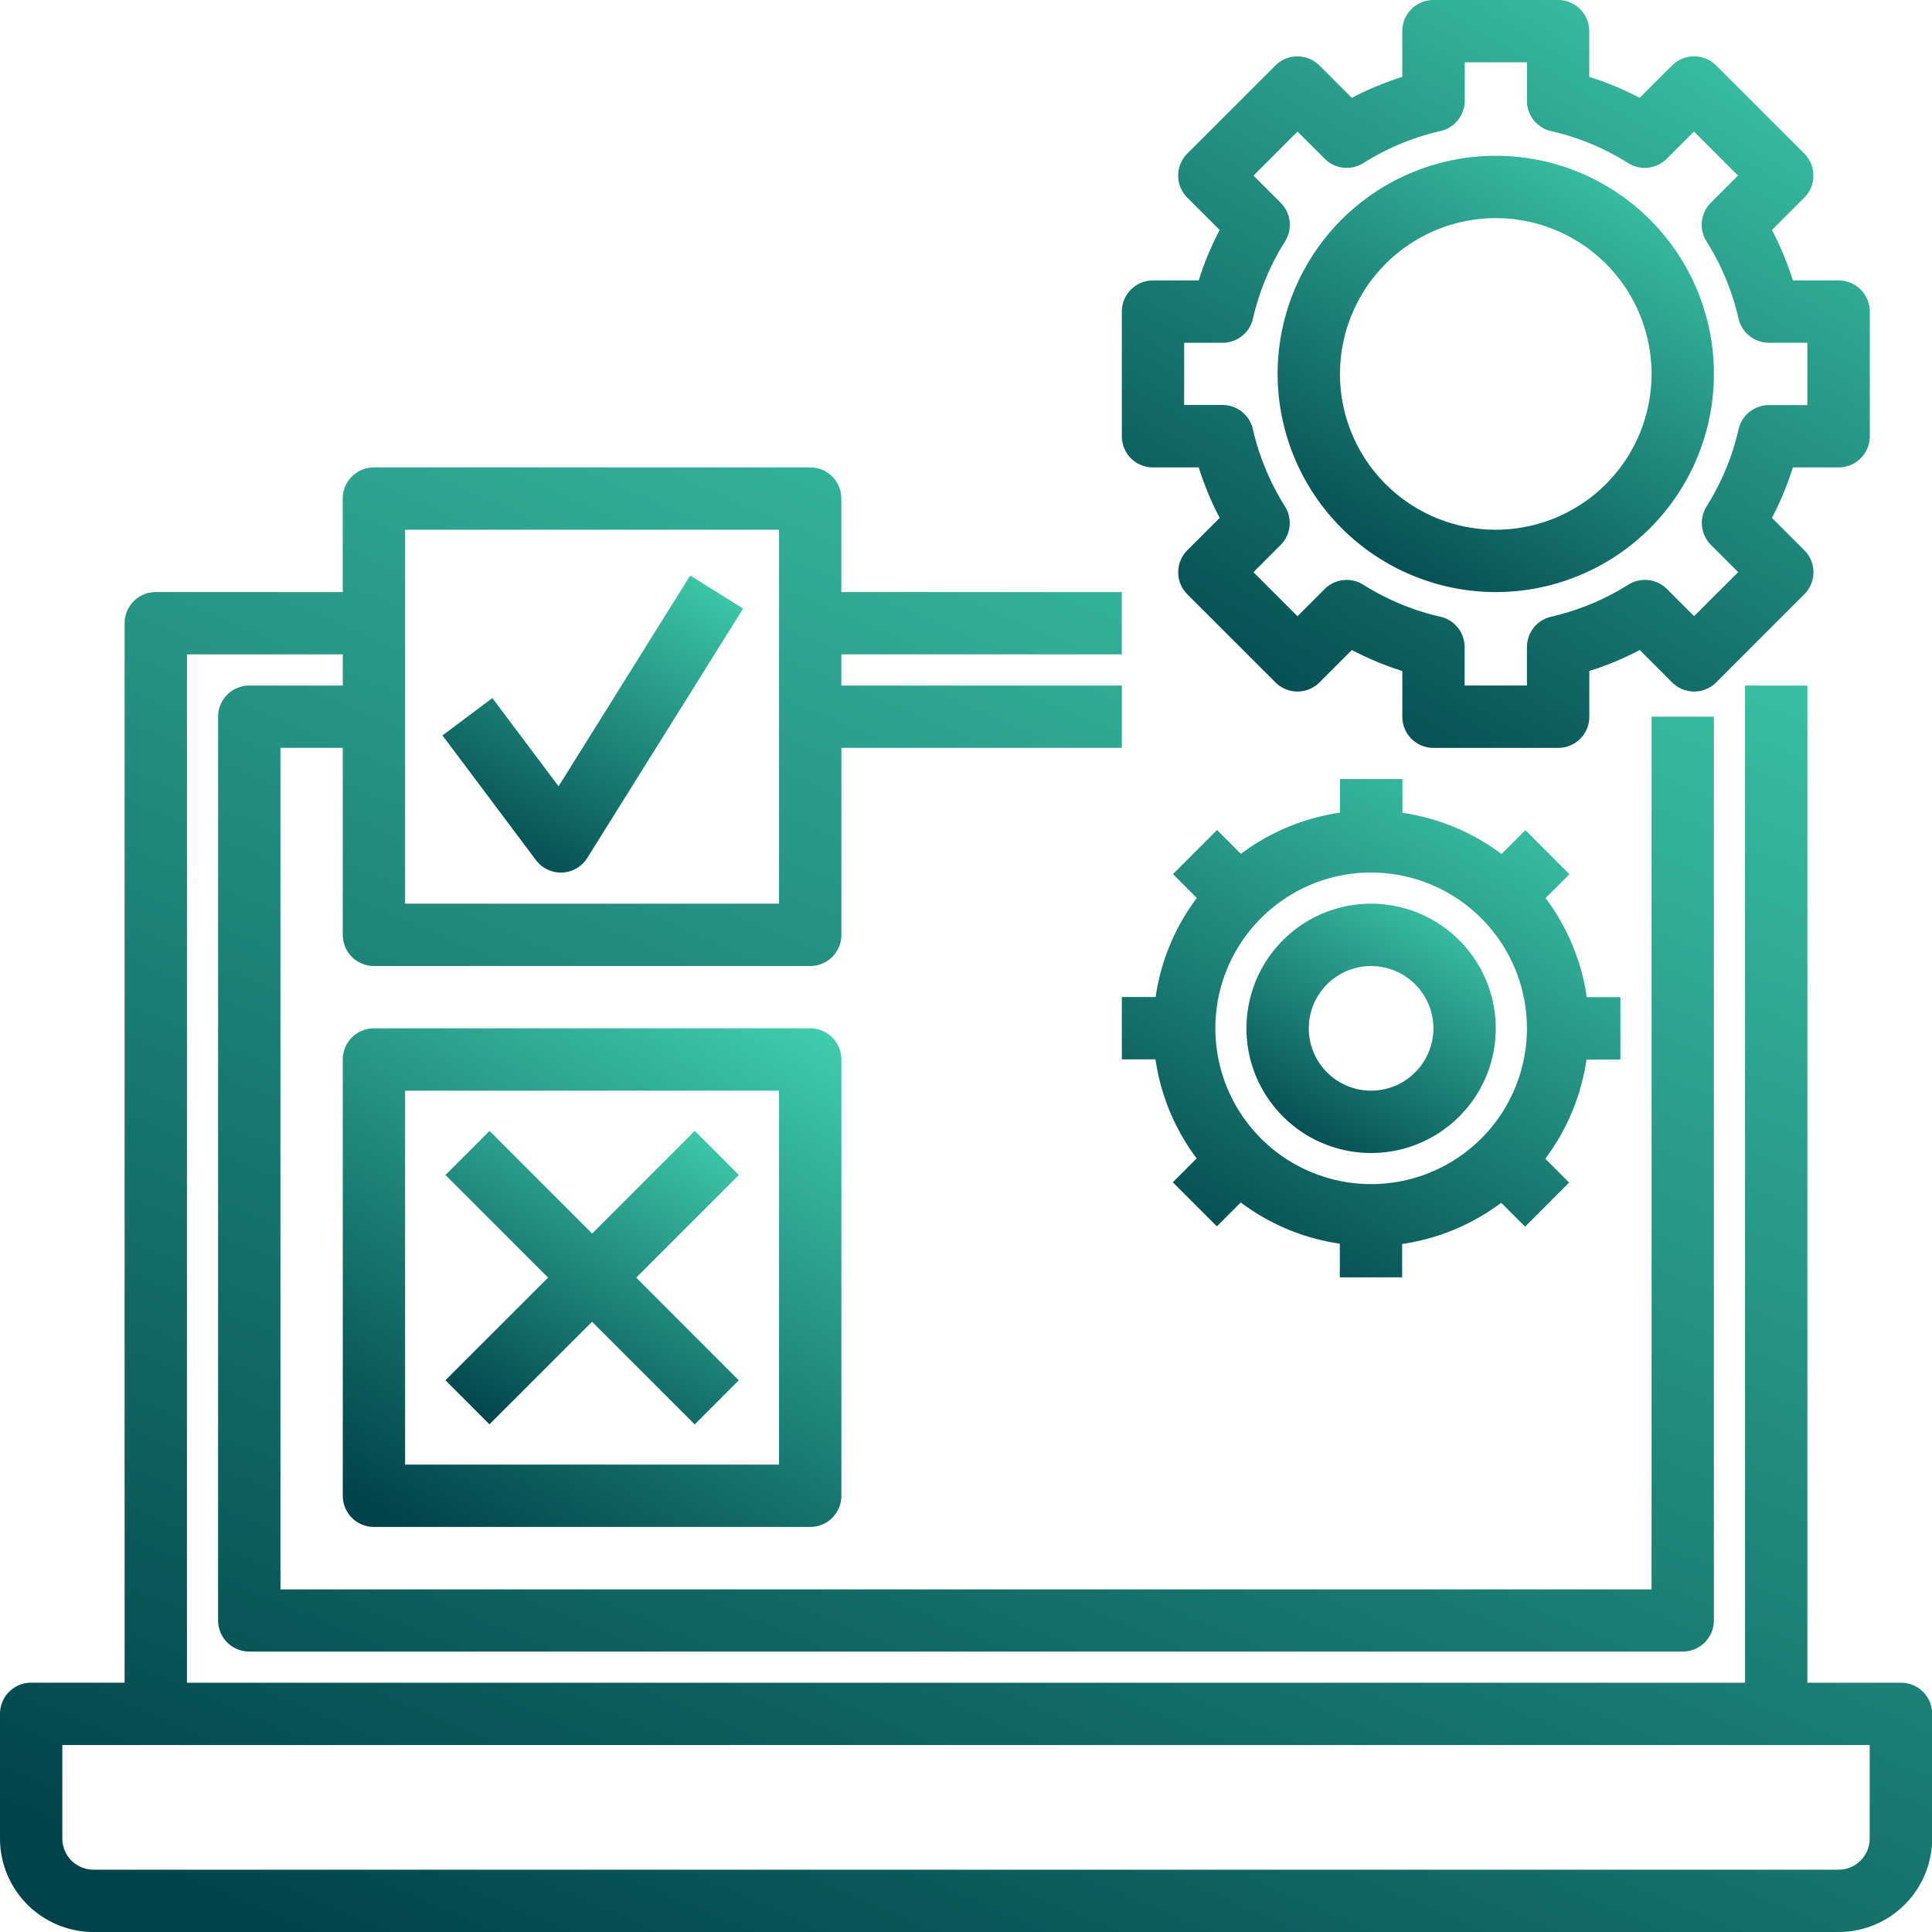
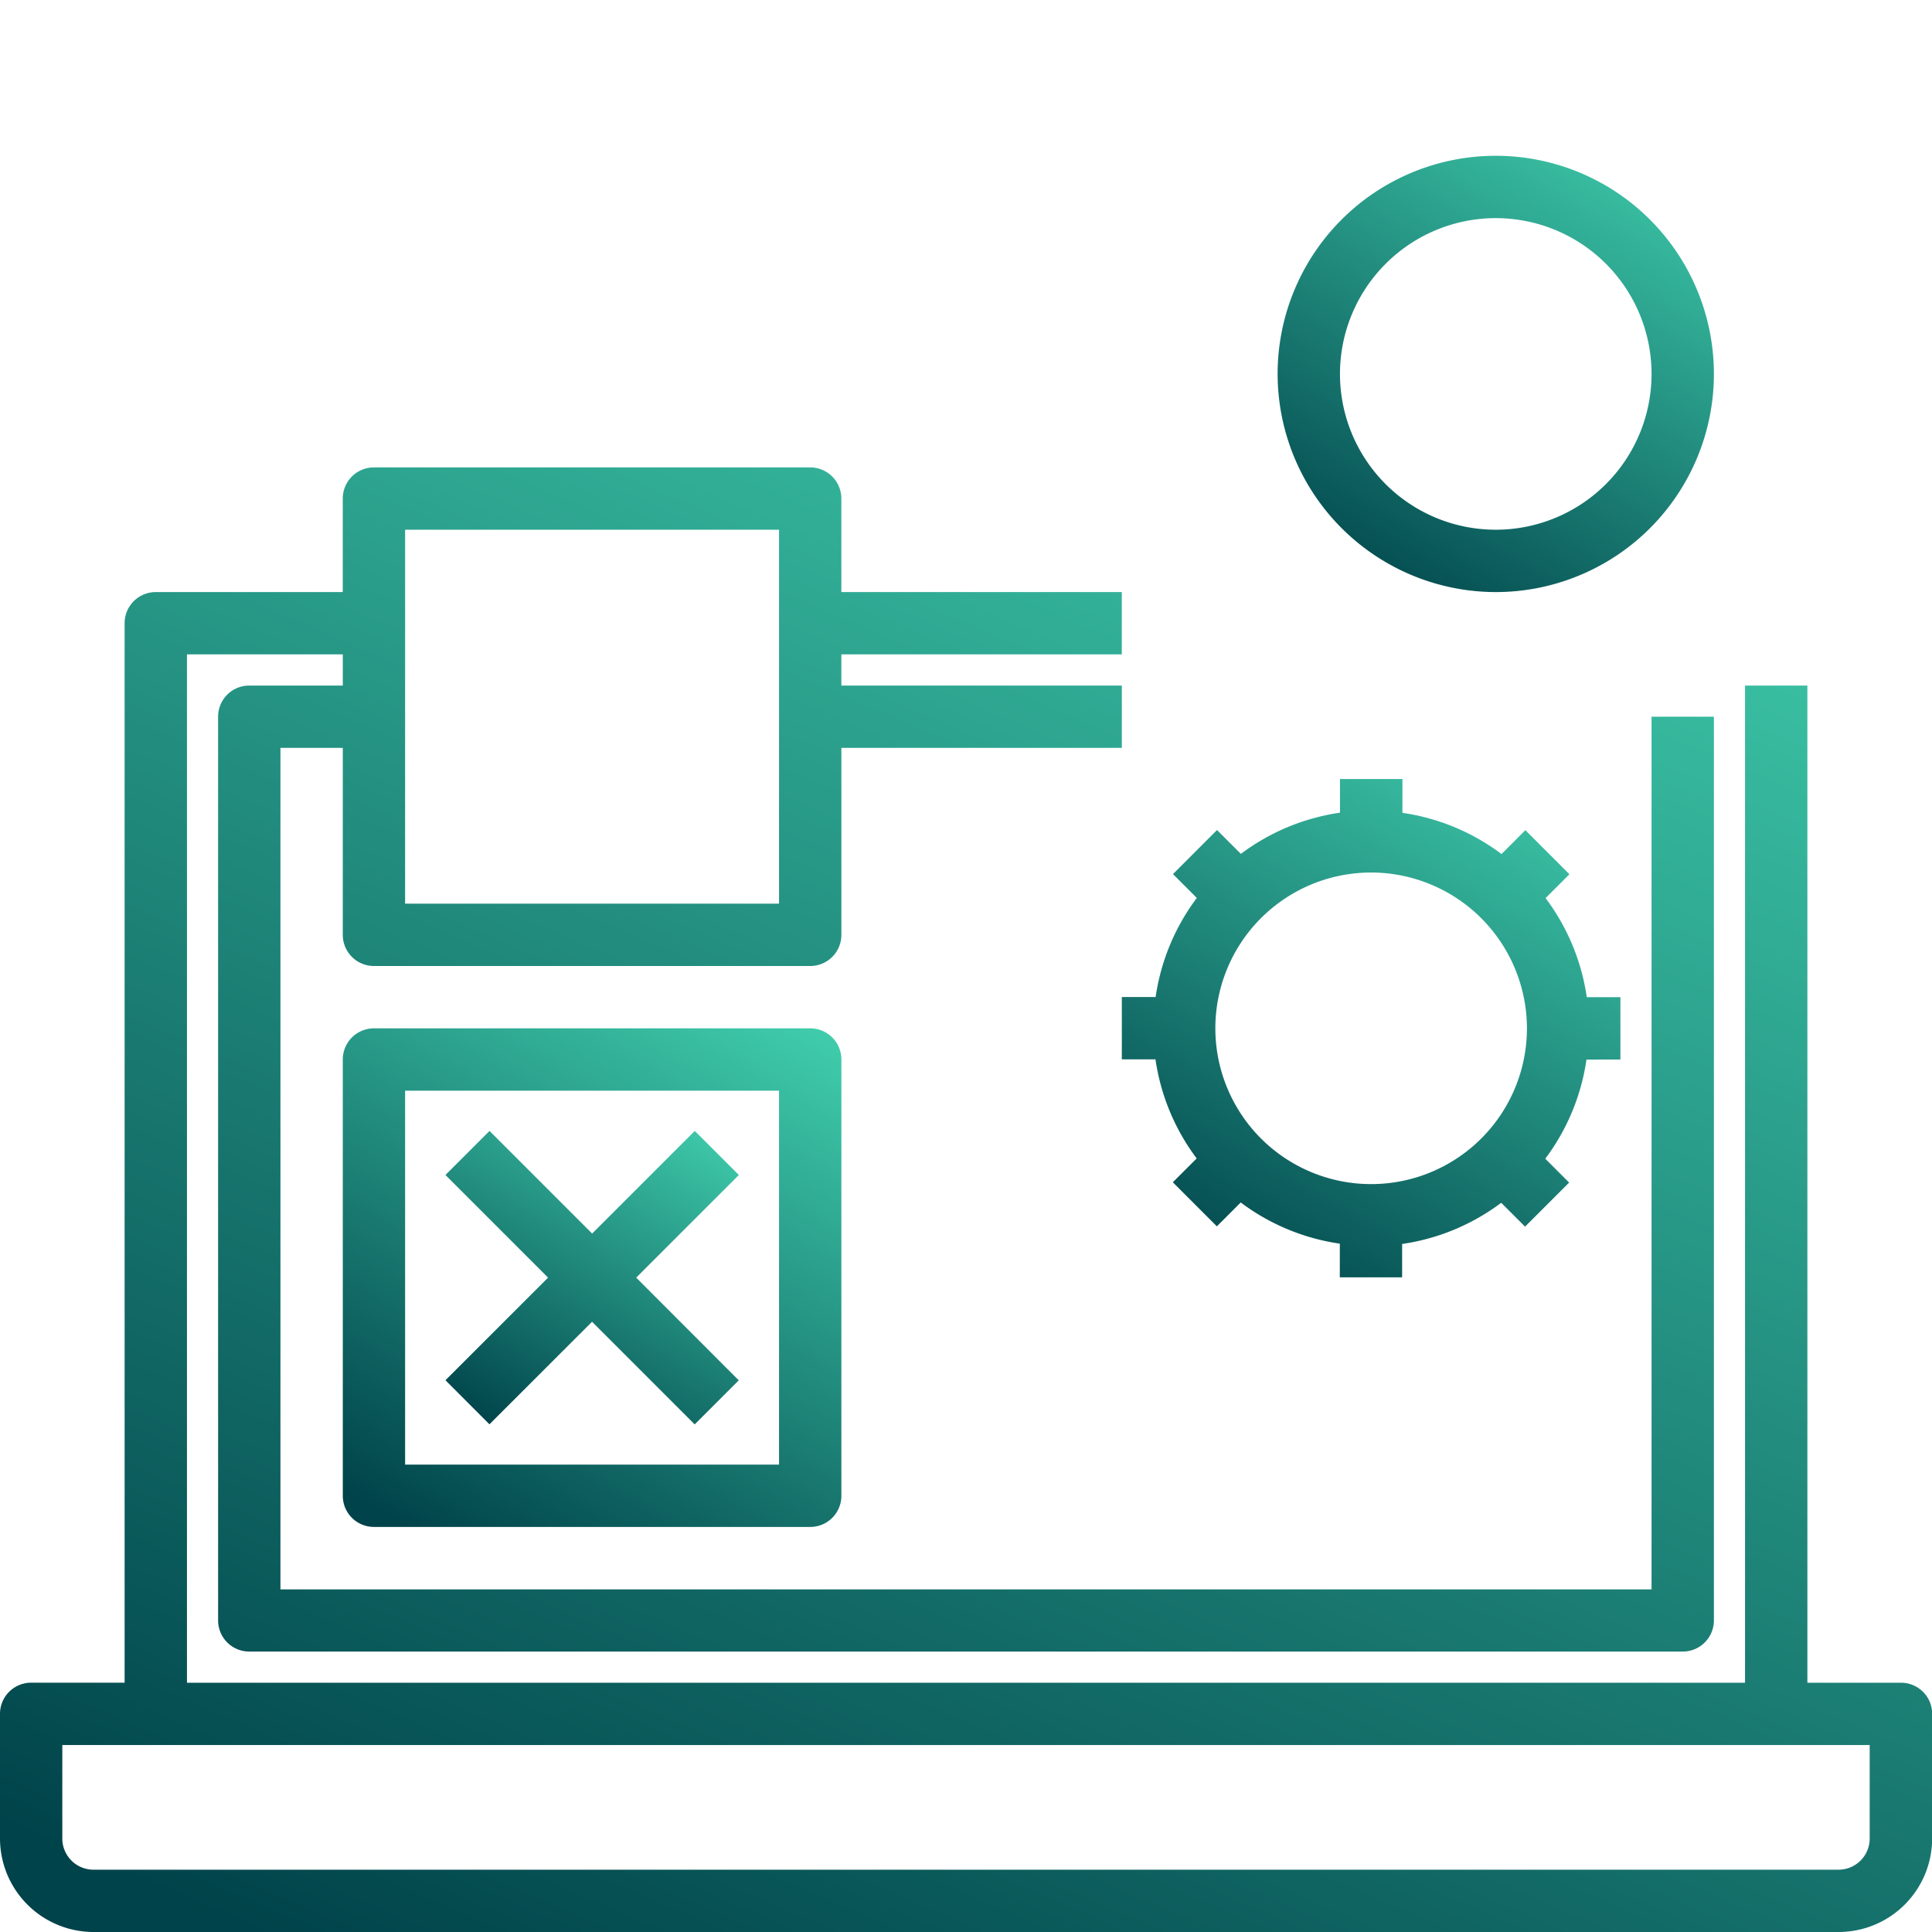
<svg xmlns="http://www.w3.org/2000/svg" width="50.696" height="50.696" viewBox="0 0 50.696 50.696">
  <defs>
    <linearGradient id="linear-gradient" x1="0.931" y1="-0.143" x2="0.231" y2="1.068" gradientUnits="objectBoundingBox">
      <stop offset="0" stop-color="#45d8b4" />
      <stop offset="1" stop-color="#00434a" />
    </linearGradient>
  </defs>
  <g id="Group_102310" data-name="Group 102310" transform="translate(-1 -1)">
    <path id="Path_52964" data-name="Path 52964" d="M50.879,47.89H48.426V21.724H46.79V47.89H5.906V20.906H9.995v.818H7.541a.817.817,0,0,0-.818.818V46.254a.817.817,0,0,0,.818.818H45.155a.817.817,0,0,0,.818-.818V22.541H44.337v22.9H8.359V23.359H9.995v4.906a.817.817,0,0,0,.818.818H22.26a.817.817,0,0,0,.818-.818V23.359h7.359V21.724H23.077v-.818h7.359V19.271H23.077V16.818A.817.817,0,0,0,22.26,16H10.812a.817.817,0,0,0-.818.818v2.453H5.088a.817.817,0,0,0-.818.818v27.8H1.818A.817.817,0,0,0,1,48.707v3.271a2.456,2.456,0,0,0,2.453,2.453h45.79A2.456,2.456,0,0,0,51.7,51.978V48.707A.817.817,0,0,0,50.879,47.89ZM11.63,17.635h9.812v9.812H11.63ZM50.061,51.978a.818.818,0,0,1-.818.818H3.453a.818.818,0,0,1-.818-.818V49.525H50.061Z" transform="translate(0 -2.735)" fill="url(#linear-gradient)" />
-     <path id="Path_52965" data-name="Path 52965" d="M37.818,13.265h1.2a8,8,0,0,0,.55,1.324l-.849.849a.817.817,0,0,0,0,1.156l2.312,2.312a.817.817,0,0,0,1.156,0l.849-.849a8.133,8.133,0,0,0,1.324.55v1.2a.817.817,0,0,0,.818.818h3.271a.817.817,0,0,0,.818-.818v-1.2a8,8,0,0,0,1.324-.55l.849.849a.817.817,0,0,0,1.156,0l2.312-2.312a.817.817,0,0,0,0-1.156l-.849-.849a8.132,8.132,0,0,0,.55-1.324h1.2a.817.817,0,0,0,.818-.818V9.177a.817.817,0,0,0-.818-.818h-1.2a8,8,0,0,0-.55-1.324l.849-.849a.817.817,0,0,0,0-1.156L52.594,2.718a.817.817,0,0,0-1.156,0l-.849.849a8,8,0,0,0-1.324-.55v-1.2A.817.817,0,0,0,48.448,1H45.177a.817.817,0,0,0-.818.818v1.2a8,8,0,0,0-1.324.55l-.849-.849a.817.817,0,0,0-1.156,0L38.718,5.03a.817.817,0,0,0,0,1.156l.849.849a8,8,0,0,0-.55,1.324h-1.2A.817.817,0,0,0,37,9.177v3.271A.817.817,0,0,0,37.818,13.265Zm.818-3.271h1.006a.818.818,0,0,0,.8-.636,6.512,6.512,0,0,1,.84-2.023.818.818,0,0,0-.114-1.014l-.713-.713,1.156-1.156.713.713a.816.816,0,0,0,1.014.114,6.512,6.512,0,0,1,2.023-.84.819.819,0,0,0,.637-.8V2.635H47.63V3.641a.818.818,0,0,0,.636.8,6.512,6.512,0,0,1,2.023.84A.816.816,0,0,0,51.3,5.164l.713-.713,1.156,1.156-.713.713a.818.818,0,0,0-.114,1.014,6.513,6.513,0,0,1,.84,2.023.819.819,0,0,0,.8.637h1.006V11.63H53.983a.818.818,0,0,0-.8.636,6.512,6.512,0,0,1-.84,2.023A.818.818,0,0,0,52.46,15.3l.713.713-1.156,1.156-.713-.713a.817.817,0,0,0-1.014-.114,6.512,6.512,0,0,1-2.023.84.819.819,0,0,0-.637.8v1.006H45.995V17.983a.818.818,0,0,0-.636-.8,6.512,6.512,0,0,1-2.023-.84.817.817,0,0,0-1.014.114l-.713.713-1.156-1.156.713-.713a.818.818,0,0,0,.114-1.014,6.512,6.512,0,0,1-.84-2.023.819.819,0,0,0-.8-.637H38.635Z" transform="translate(-6.563)" fill="url(#linear-gradient)" />
    <path id="Path_52966" data-name="Path 52966" d="M47.724,17.448A5.724,5.724,0,1,0,42,11.724,5.731,5.731,0,0,0,47.724,17.448Zm0-9.812a4.088,4.088,0,1,1-4.088,4.088A4.093,4.093,0,0,1,47.724,7.635Z" transform="translate(-7.475 -0.912)" fill="url(#linear-gradient)" />
    <path id="Path_52967" data-name="Path 52967" d="M50.083,33.359V31.724H49.2a5.68,5.68,0,0,0-1.081-2.6l.626-.626-1.156-1.156-.626.626a5.68,5.68,0,0,0-2.6-1.081V26H42.724v.883a5.68,5.68,0,0,0-2.6,1.081l-.626-.626-1.156,1.156.626.626a5.68,5.68,0,0,0-1.081,2.6H37v1.635h.883a5.68,5.68,0,0,0,1.081,2.6l-.626.626,1.156,1.156.626-.626a5.689,5.689,0,0,0,2.6,1.081v.883h1.635V38.2a5.68,5.68,0,0,0,2.6-1.081l.626.626,1.156-1.156-.626-.626a5.689,5.689,0,0,0,1.081-2.6Zm-2.453-.818a4.088,4.088,0,1,1-4.088-4.088A4.093,4.093,0,0,1,47.63,32.541Z" transform="translate(-6.563 -4.558)" fill="url(#linear-gradient)" />
-     <path id="Path_52968" data-name="Path 52968" d="M44.271,30a3.271,3.271,0,1,0,3.271,3.271A3.274,3.274,0,0,0,44.271,30Zm0,4.906a1.635,1.635,0,1,1,1.635-1.635A1.637,1.637,0,0,1,44.271,34.906Z" transform="translate(-7.293 -5.287)" fill="url(#linear-gradient)" />
    <path id="Path_52969" data-name="Path 52969" d="M24.265,34H12.818a.817.817,0,0,0-.818.818V46.265a.817.817,0,0,0,.818.818H24.265a.817.817,0,0,0,.818-.818V34.818A.817.817,0,0,0,24.265,34Zm-.818,11.448H13.635V35.635h9.812Z" transform="translate(-2.005 -6.016)" fill="url(#linear-gradient)" />
-     <path id="Path_52970" data-name="Path 52970" d="M18.246,25l-1.738-2.316-1.308.981,2.453,3.271a.817.817,0,0,0,.654.327h.034A.817.817,0,0,0,19,26.878l4.088-6.541L21.7,19.469Z" transform="translate(-2.589 -3.367)" fill="url(#linear-gradient)" />
    <path id="Path_52971" data-name="Path 52971" d="M16.449,44.991,19.142,42.3l2.693,2.693,1.156-1.156L20.3,41.142l2.693-2.693-1.156-1.156-2.693,2.693-2.693-2.693-1.156,1.156,2.693,2.693-2.693,2.693Z" transform="translate(-2.606 -6.617)" fill="url(#linear-gradient)" />
  </g>
</svg>